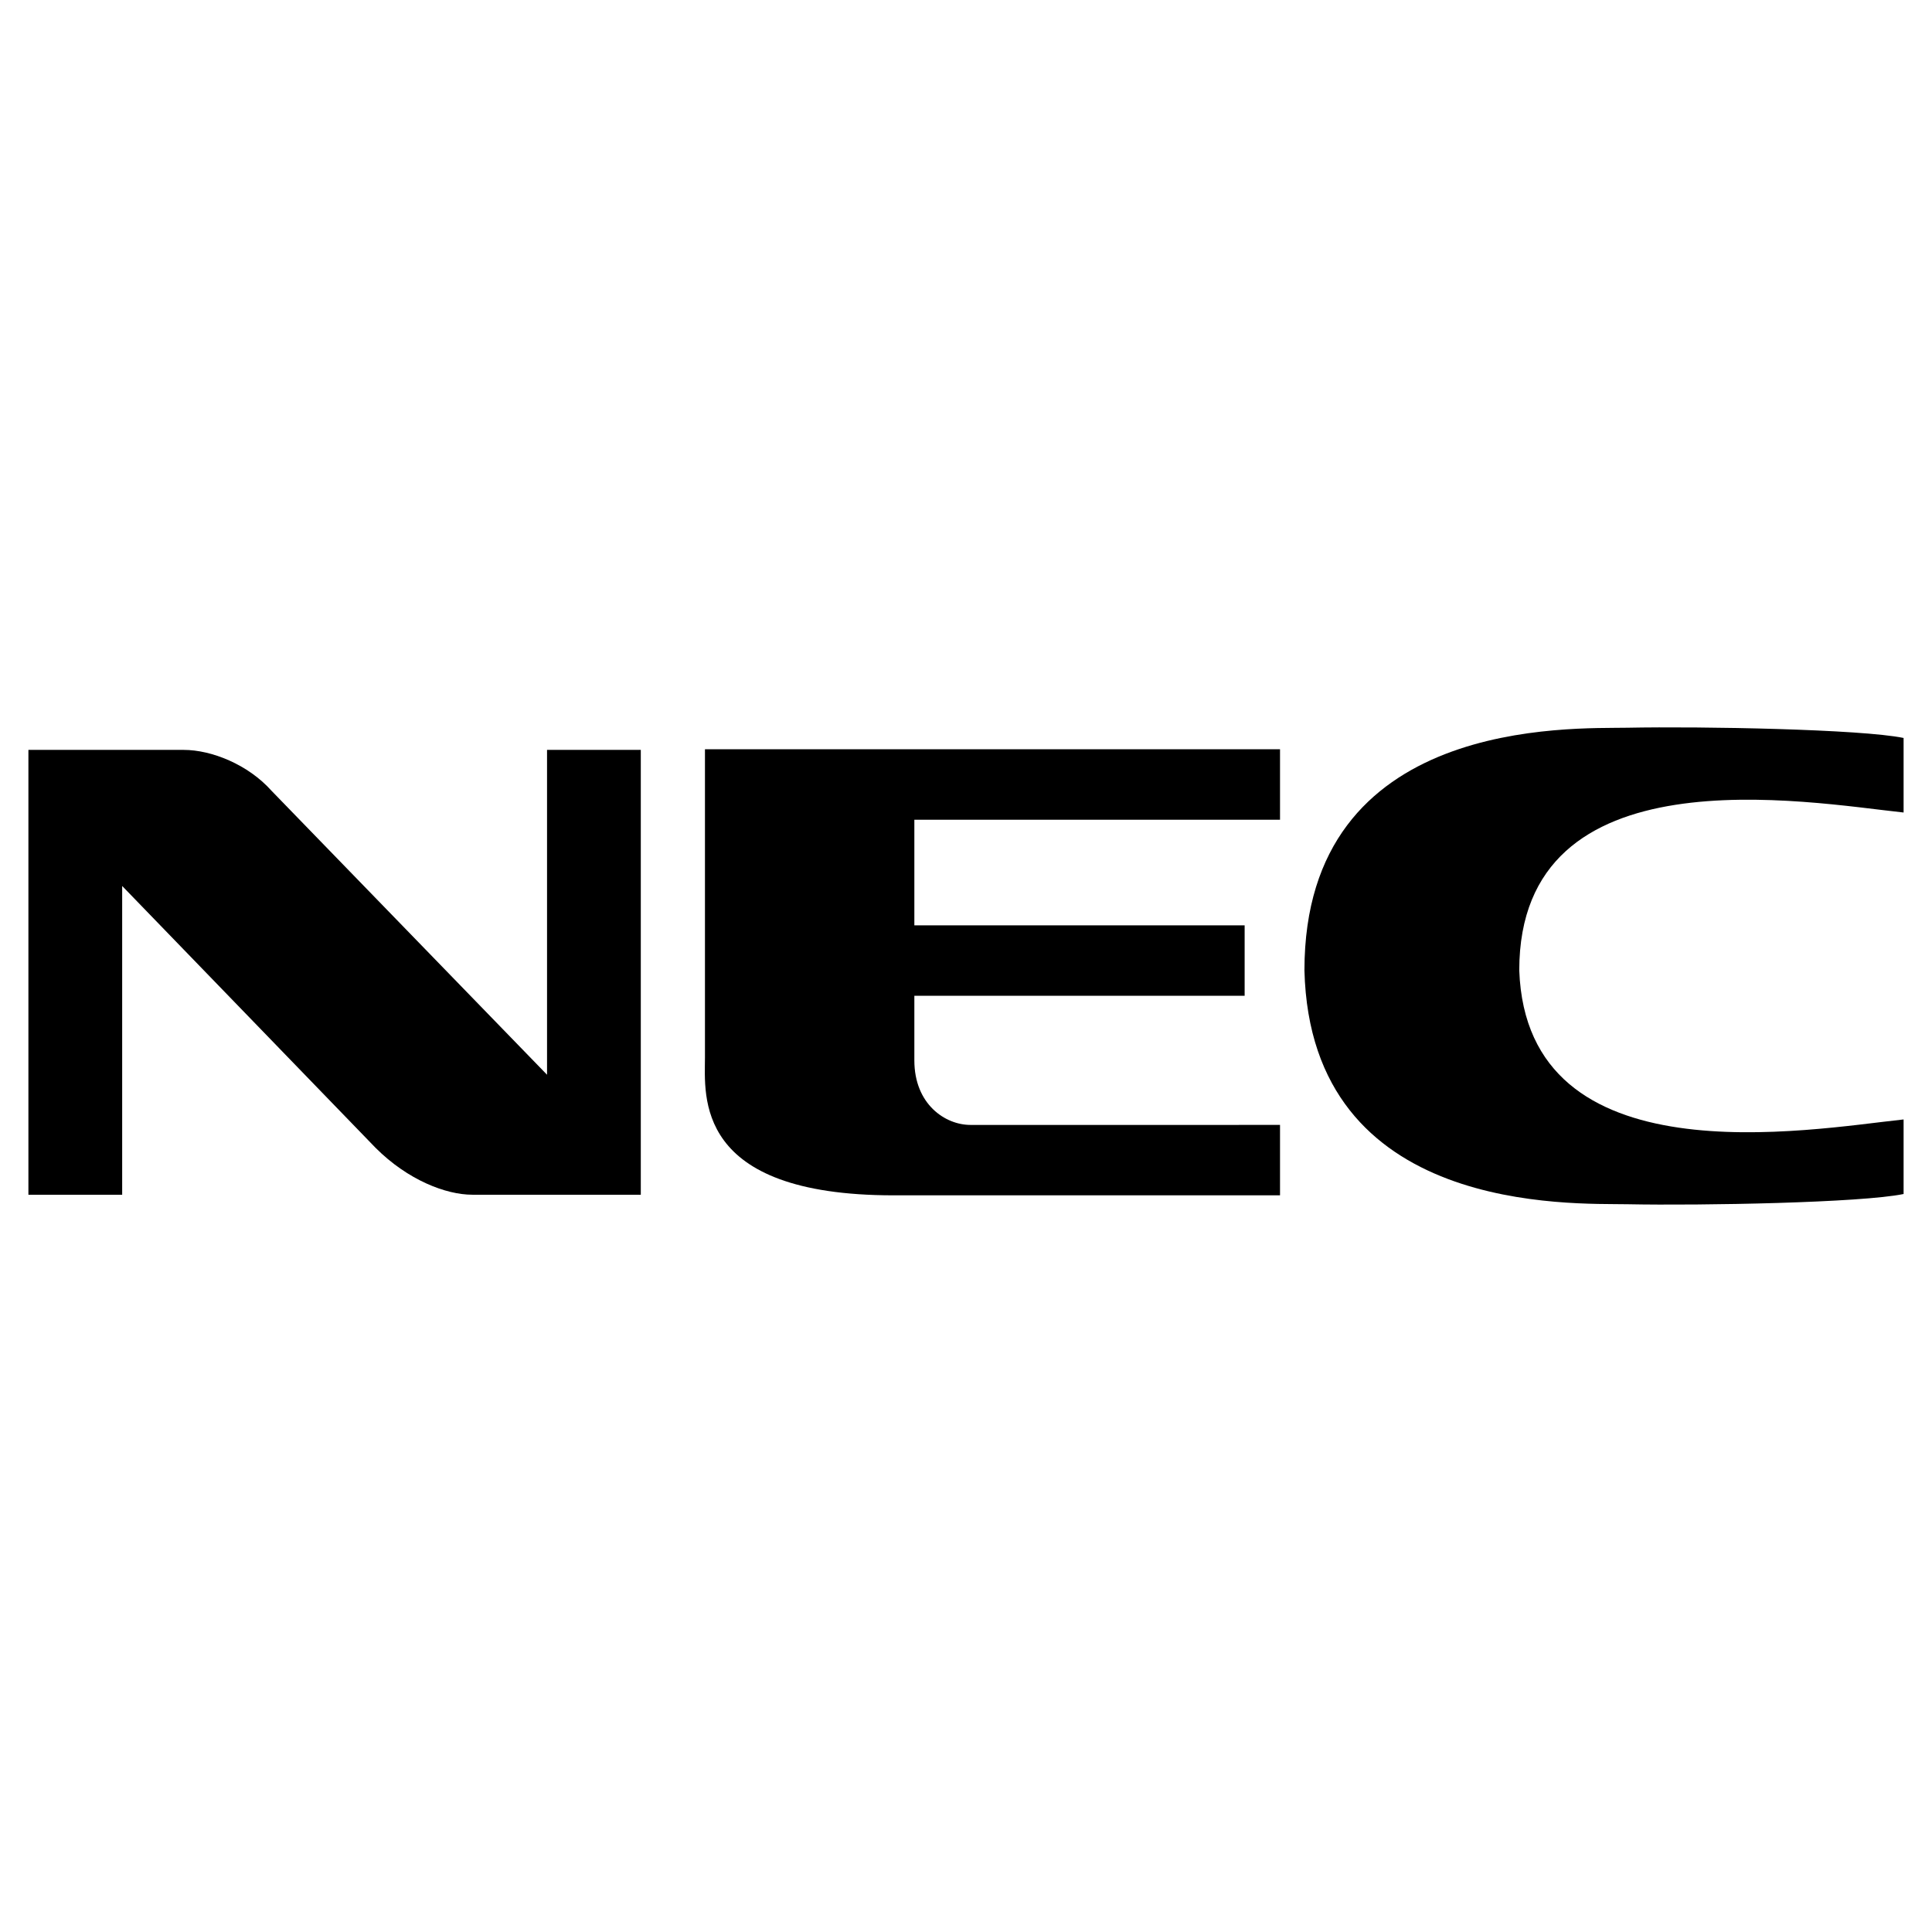
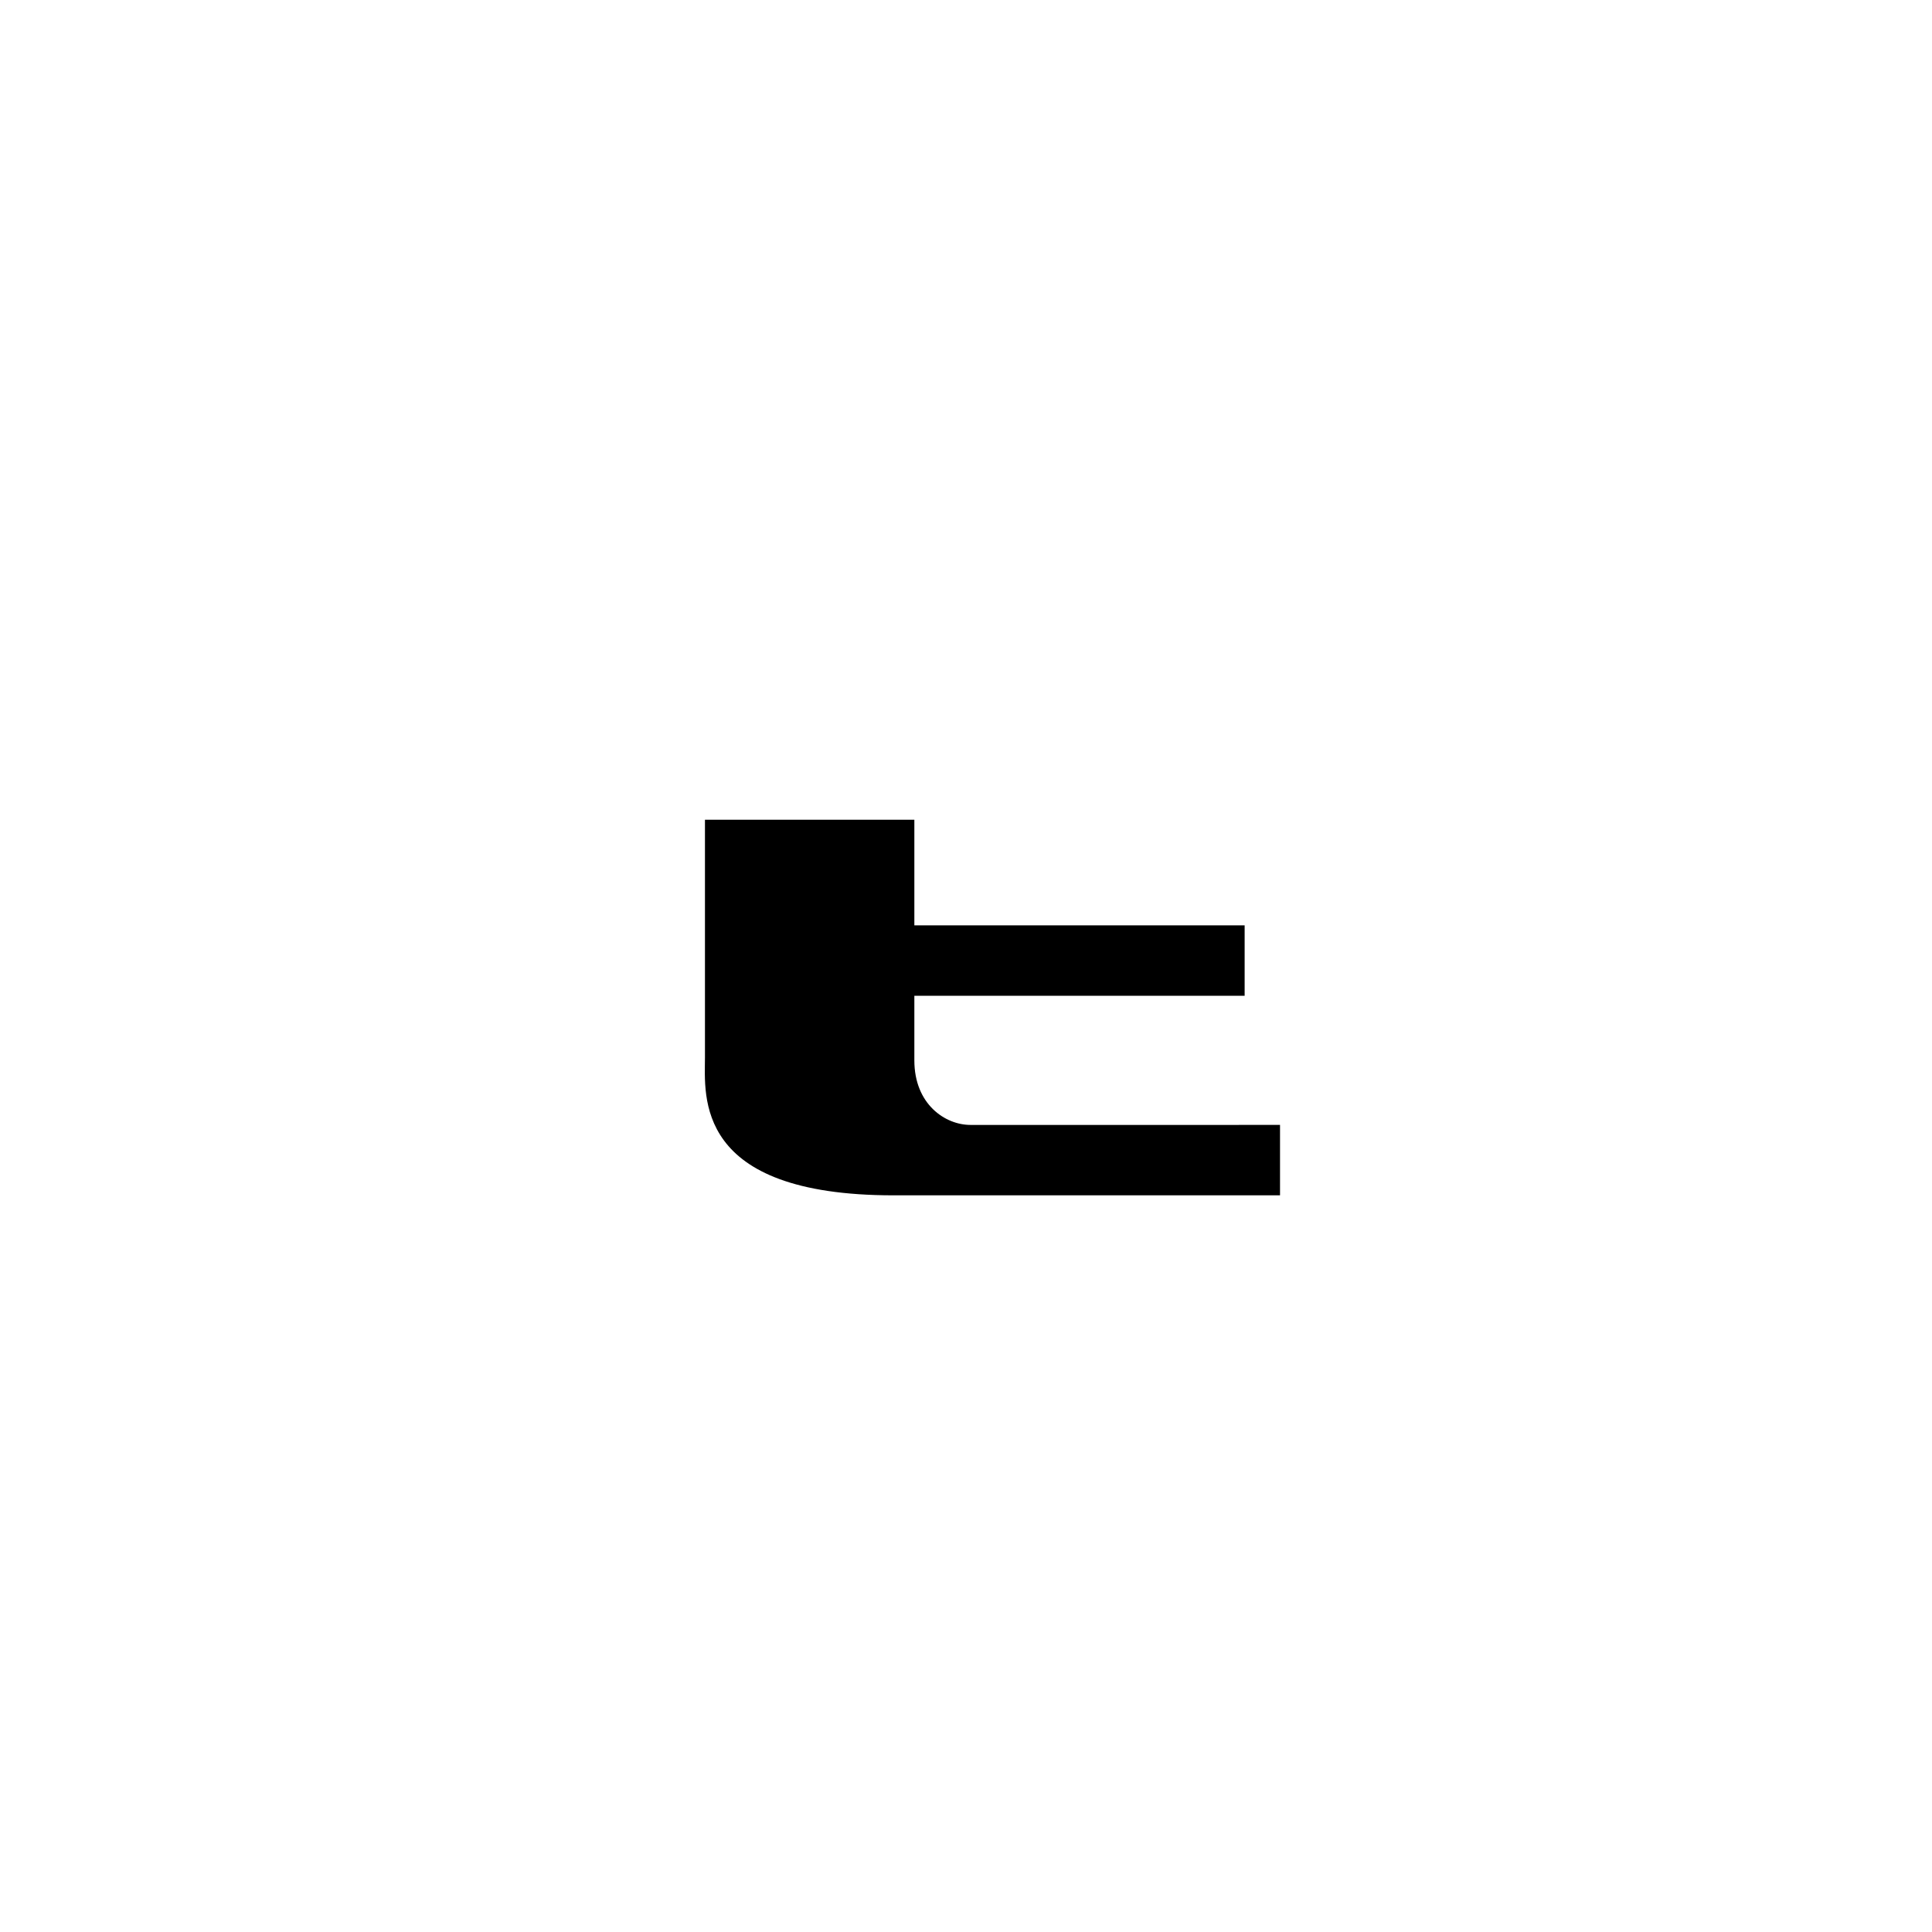
<svg xmlns="http://www.w3.org/2000/svg" version="1.0" id="Layer_1" x="0px" y="0px" width="192.756px" height="192.756px" viewBox="0 0 192.756 192.756" enable-background="new 0 0 192.756 192.756" xml:space="preserve">
  <g>
-     <polygon fill-rule="evenodd" clip-rule="evenodd" fill="#FFFFFF" points="0,0 192.756,0 192.756,192.756 0,192.756 0,0  " />
-     <path fill-rule="evenodd" clip-rule="evenodd" d="M54.578,74.817h9.354v44.381H47.124l0,0c-2.631,0-6.431-1.46-9.647-4.672l0,0   L12.189,88.394v30.804H2.834V74.817h15.494l0,0c2.777,0,6.431,1.46,8.77,4.088l0,0l27.48,28.322V74.817L54.578,74.817   L54.578,74.817z" />
-     <path fill-rule="evenodd" clip-rule="evenodd" d="M70.334,74.756v30.742l0,0c0,3.807-1.177,13.761,18.831,13.761l0,0h38.543v-7.026   H96.815l0,0c-2.501,0-5.59-2.05-5.59-6.441l0,0V99.35h32.953v-7.027H91.225v-10.54h36.483v-7.027H70.334L70.334,74.756   L70.334,74.756z" />
-     <path fill-rule="evenodd" clip-rule="evenodd" d="M130.144,96.815c0.607,24.47,26.747,23.225,32.222,23.332   c7.436,0.146,23.328-0.146,27.556-1.021l0,0v-7.438l0,0c-9.492,1.007-37.59,6.13-38.345-14.874c0-22.02,28.723-16.77,38.345-15.75   l0,0v-7.437l0,0c-4.228-0.875-20.12-1.167-27.556-1.021C156.826,72.717,130.144,71.441,130.144,96.815L130.144,96.815   L130.144,96.815L130.144,96.815z" />
+     <path fill-rule="evenodd" clip-rule="evenodd" d="M70.334,74.756v30.742l0,0c0,3.807-1.177,13.761,18.831,13.761l0,0h38.543v-7.026   H96.815l0,0c-2.501,0-5.59-2.05-5.59-6.441l0,0V99.35h32.953v-7.027H91.225v-10.54h36.483H70.334L70.334,74.756   L70.334,74.756z" />
  </g>
</svg>